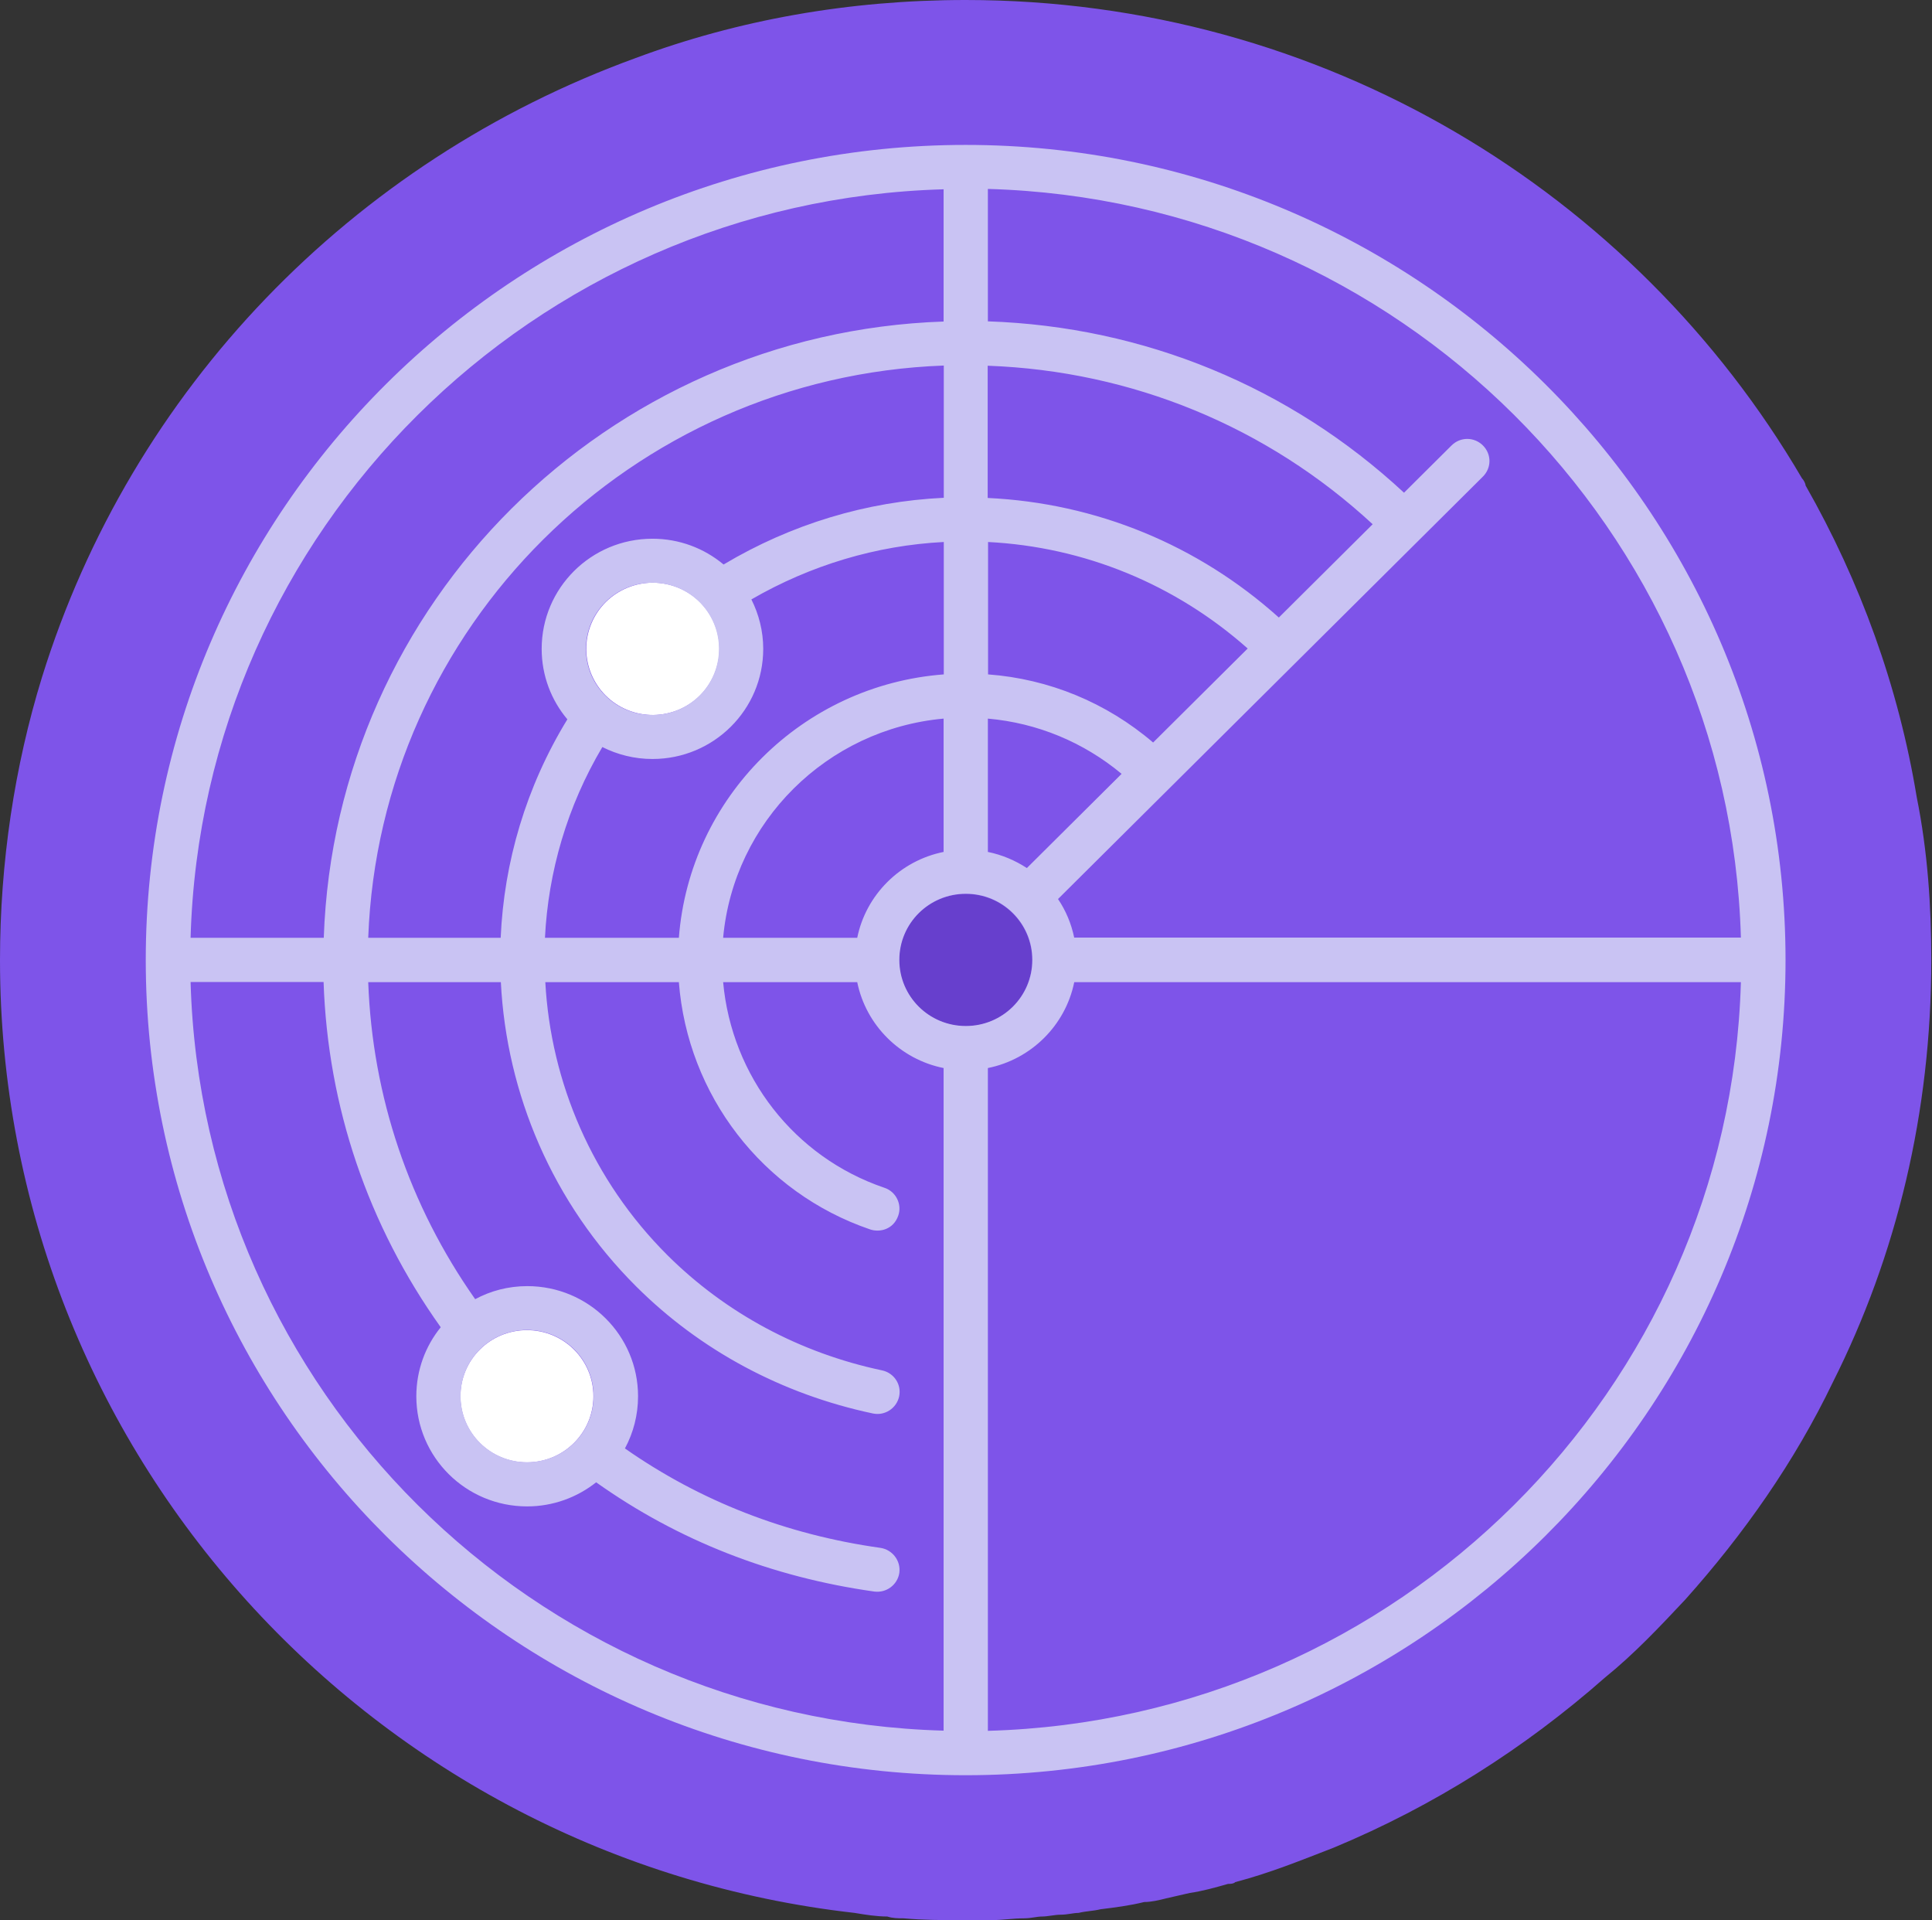
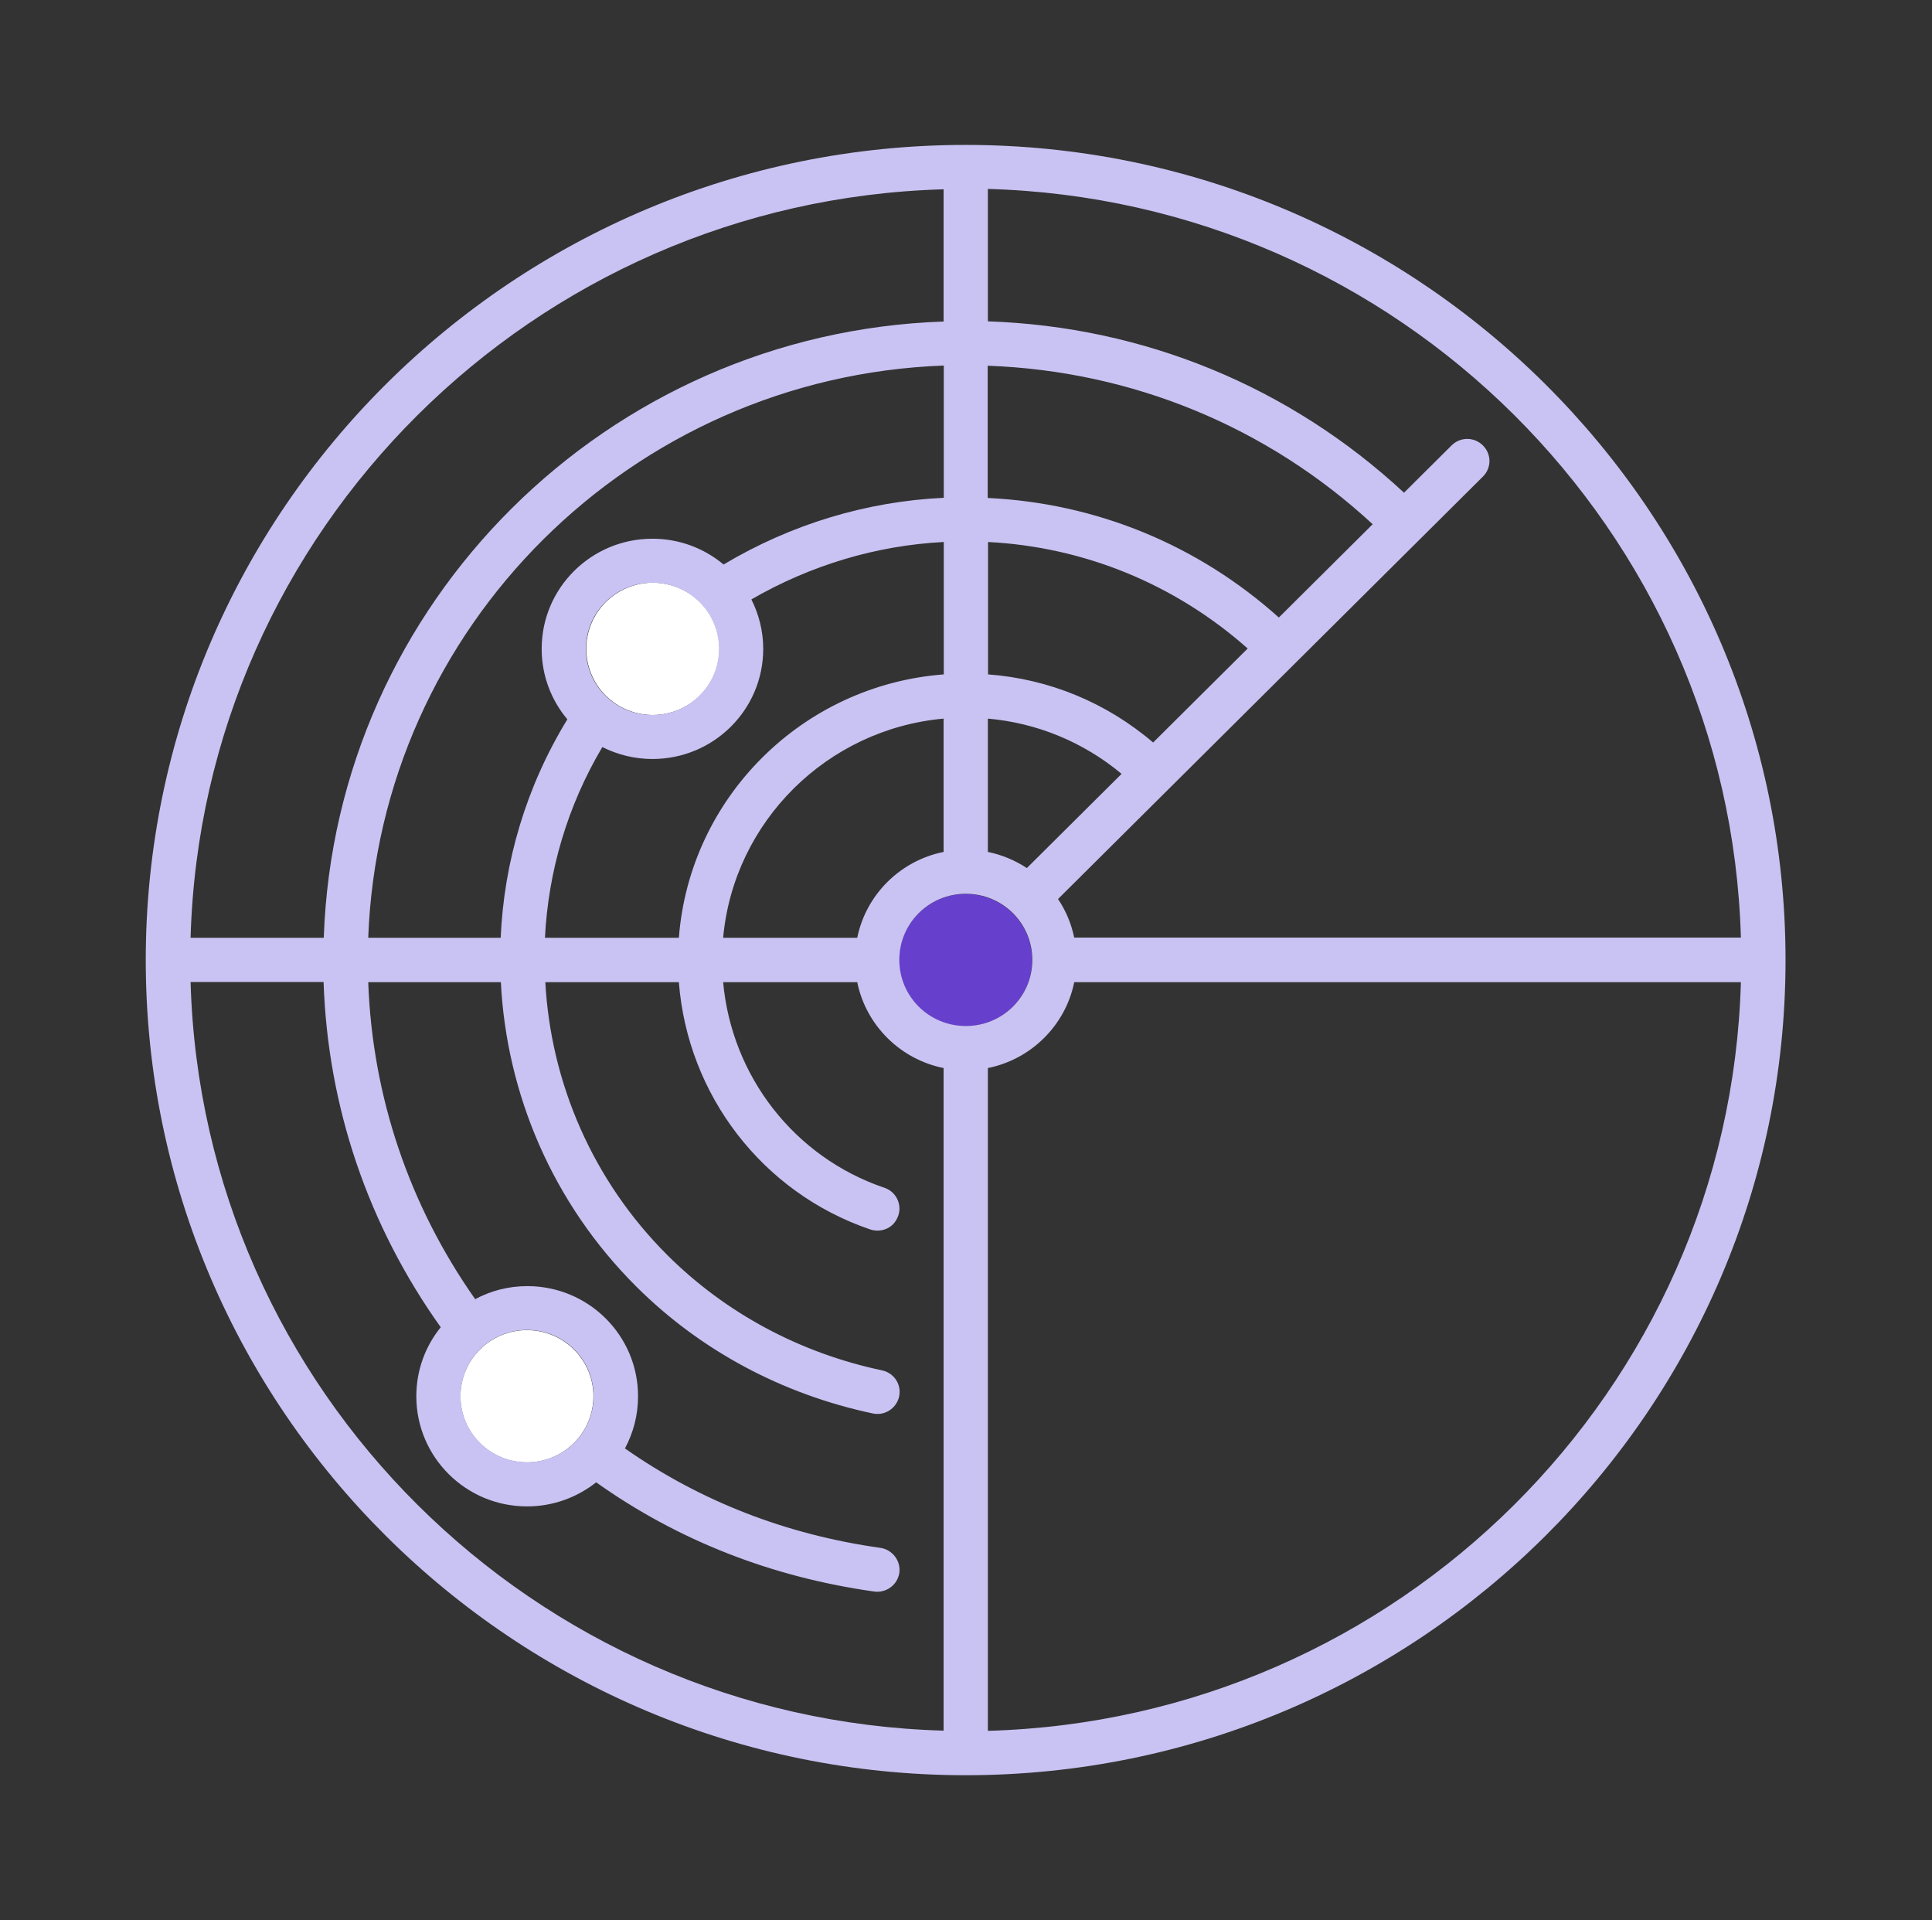
<svg xmlns="http://www.w3.org/2000/svg" width="158" height="157" overflow="hidden">
  <rect width="100%" height="100%" fill="#333333" stroke="none" />
  <defs>
    <clipPath id="clip0">
      <rect x="187" y="316" width="158" height="157" />
    </clipPath>
  </defs>
  <g clip-path="url(#clip0)" transform="translate(-187 -316)">
-     <path d="M157 78.5C157 90.942 154.186 102.642 149.002 113.01L149.002 113.01C145.892 119.527 141.744 125.452 137.005 130.784 134.931 133.006 132.858 135.227 130.488 137.153 123.971 142.929 116.565 147.669 108.419 151.075 105.753 152.112 103.235 153.149 100.421 153.89 100.273 154.038 99.976 154.038 99.828 154.038 98.791 154.334 97.755 154.63 96.718 154.778 96.126 154.926 95.385 155.075 94.792 155.223 94.2 155.371 93.608 155.519 93.015 155.519 91.83 155.815 90.645 155.963 89.46 156.111 88.868 156.259 88.275 156.259 87.683 156.408 87.239 156.408 86.794 156.556 86.202 156.556 85.757 156.556 85.165 156.704 84.721 156.704 84.276 156.704 83.832 156.852 83.24 156.852 82.351 156.852 81.462 157 80.574 157L78.204 157C76.575 157 75.093 157 73.464 156.852L73.464 156.852C73.02 156.852 72.576 156.852 72.131 156.704 71.242 156.704 70.354 156.556 69.465 156.408 30.363 151.964 0 118.787 0 78.5 0 70.502 1.185 62.652 3.407 55.394 10.664 31.844 28.586 13.182 51.691 4.74 59.986 1.629 69.021 0 78.5 0 107.53 0 132.858 15.7 146.484 39.102L146.484 39.102C146.632 39.25 146.78 39.546 146.78 39.694 151.224 47.544 154.334 56.135 155.815 65.17 156.704 69.613 157 74.057 157 78.5Z" fill="#7E54E9" transform="matrix(1.006 0 0 1 187 316)" />
    <path d="M48.24 114.166C48.24 117.151 45.82 119.572 42.834 119.572 39.849 119.572 37.428 117.151 37.428 114.166 37.428 111.18 39.849 108.76 42.834 108.76 45.82 108.76 48.24 111.18 48.24 114.166Z" fill="#FFFFFF" transform="matrix(1.006 0 0 1 187 316)" />
    <path d="M83.906 78.5C83.906 81.486 81.486 83.906 78.5 83.906 75.514 83.906 73.094 81.486 73.094 78.5 73.094 75.514 75.514 73.094 78.5 73.094 81.486 73.094 83.906 75.514 83.906 78.5Z" fill="#673FCD" transform="matrix(1.006 0 0 1 187 316)" />
    <path d="M58.485 53.118C58.485 56.106 56.062 58.529 53.074 58.529 50.085 58.529 47.662 56.106 47.662 53.118 47.662 50.13 50.085 47.707 53.074 47.707 56.062 47.707 58.485 50.13 58.485 53.118Z" fill="#FFFFFF" transform="matrix(0.383 -0.924 0.93 0.38 170.663 397.907)" />
    <path d="M78.5 11.849C41.753 11.849 11.849 41.753 11.849 78.5 11.849 115.247 41.753 145.151 78.5 145.151 115.247 145.151 145.151 115.247 145.151 78.5 145.151 41.753 115.247 11.849 78.5 11.849ZM80.307 29.904C92.023 30.334 103.013 34.881 111.588 42.864L103.961 50.492C97.384 44.553 89.105 41.131 80.292 40.716L80.292 29.904ZM80.307 44.316C88.142 44.715 95.533 47.767 101.428 53.025L93.741 60.712C89.949 57.453 85.284 55.513 80.322 55.142L80.322 44.316ZM80.307 58.757C84.321 59.112 88.083 60.682 91.178 63.274L83.477 70.976C82.529 70.354 81.462 69.895 80.307 69.658L80.307 58.757ZM76.708 15.463 76.708 26.29C49.337 27.223 27.253 49.307 26.32 76.678L15.493 76.678C16.426 43.367 43.367 16.426 76.693 15.478ZM55.172 76.678 44.301 76.678C44.567 71.287 46.108 65.925 48.966 61.082 50.196 61.704 51.573 62.059 53.039 62.059 58.016 62.059 62.045 58.031 62.045 53.054 62.045 51.603 61.689 50.225 61.082 49.011 65.896 46.211 71.242 44.597 76.723 44.316L76.723 55.142C65.244 56.016 56.061 65.199 55.187 76.678ZM76.708 58.757 76.708 69.658C73.183 70.369 70.398 73.153 69.687 76.678L58.786 76.678C59.645 67.184 67.229 59.616 76.708 58.757ZM47.633 53.054C47.633 50.062 50.047 47.648 53.039 47.648 56.031 47.648 58.446 50.062 58.446 53.054 58.446 56.046 56.031 58.46 53.039 58.46 50.047 58.46 47.633 56.046 47.633 53.054ZM58.816 46.152C57.246 44.834 55.231 44.049 53.039 44.049 48.063 44.049 44.034 48.078 44.034 53.054 44.034 55.246 44.819 57.261 46.123 58.816 42.76 64.34 40.968 70.502 40.702 76.678L29.934 76.678C30.867 51.292 51.336 30.822 76.723 29.889L76.723 40.702C70.443 40.998 64.311 42.864 58.831 46.152ZM76.708 141.507C43.367 140.574 16.426 113.618 15.493 80.292L26.305 80.292C26.646 90.497 29.919 100.184 35.829 108.523 34.584 110.063 33.844 112.033 33.844 114.166 33.844 119.142 37.873 123.171 42.849 123.171 44.967 123.171 46.922 122.43 48.463 121.201 55.113 125.955 62.711 128.947 71.065 130.132 72.057 130.266 72.961 129.584 73.109 128.607 73.242 127.614 72.546 126.711 71.583 126.563 63.911 125.482 56.92 122.741 50.803 118.431 51.484 117.158 51.869 115.706 51.869 114.166 51.869 109.189 47.841 105.16 42.864 105.16 41.324 105.16 39.887 105.545 38.628 106.227 33.266 98.555 30.274 89.668 29.934 80.307L40.716 80.307C41.175 89.431 44.908 98.362 51.721 105.19 56.935 110.418 63.585 114.003 70.961 115.573 71.939 115.78 72.886 115.143 73.094 114.18 73.301 113.203 72.679 112.255 71.702 112.048 65.022 110.626 58.993 107.367 54.269 102.642 48.152 96.511 44.775 88.498 44.33 80.307L55.187 80.307C55.898 89.534 61.971 97.518 70.739 100.524 71.524 100.791 72.635 100.524 73.02 99.399 73.346 98.481 72.842 97.429 71.894 97.118 64.562 94.615 59.482 87.994 58.786 80.307L69.687 80.307C70.398 83.832 73.183 86.617 76.708 87.328L76.708 141.522ZM37.443 114.151C37.443 111.159 39.857 108.745 42.849 108.745 45.841 108.745 48.255 111.159 48.255 114.151 48.255 117.143 45.841 119.557 42.849 119.557 39.857 119.557 37.443 117.143 37.443 114.151ZM73.109 78.485C73.109 75.493 75.523 73.079 78.515 73.079 81.507 73.079 83.921 75.493 83.921 78.485 83.921 81.477 81.507 83.891 78.515 83.891 75.523 83.891 73.109 81.477 73.109 78.485ZM80.307 141.507 80.307 87.328C83.832 86.617 86.617 83.832 87.328 80.307L141.522 80.307C140.589 113.647 113.647 140.589 80.307 141.522ZM87.328 76.678C87.091 75.523 86.646 74.457 86.009 73.509L120.549 38.969C121.26 38.258 121.26 37.132 120.549 36.421 119.838 35.71 118.713 35.71 118.002 36.421L114.136 40.287C104.864 31.622 92.986 26.705 80.307 26.275L80.307 15.448C113.647 16.381 140.589 43.338 141.522 76.663L87.328 76.663Z" fill="#C9C3F3" transform="matrix(1.006 0 0 1 187 316)" />
  </g>
</svg>